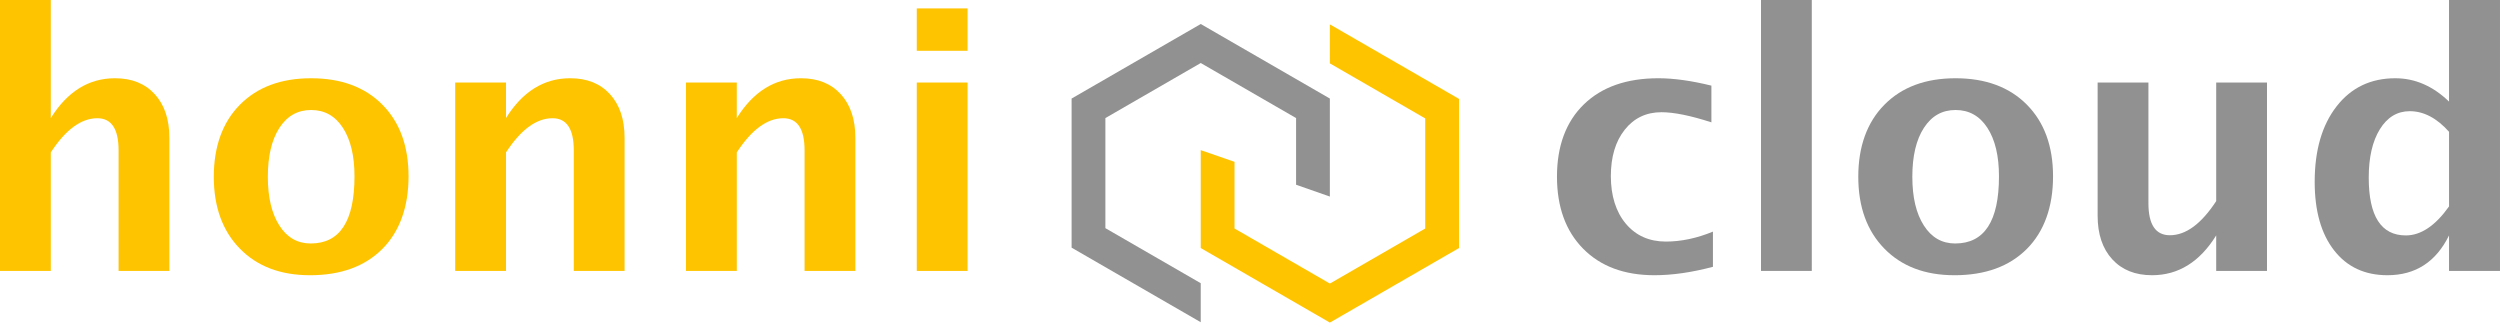
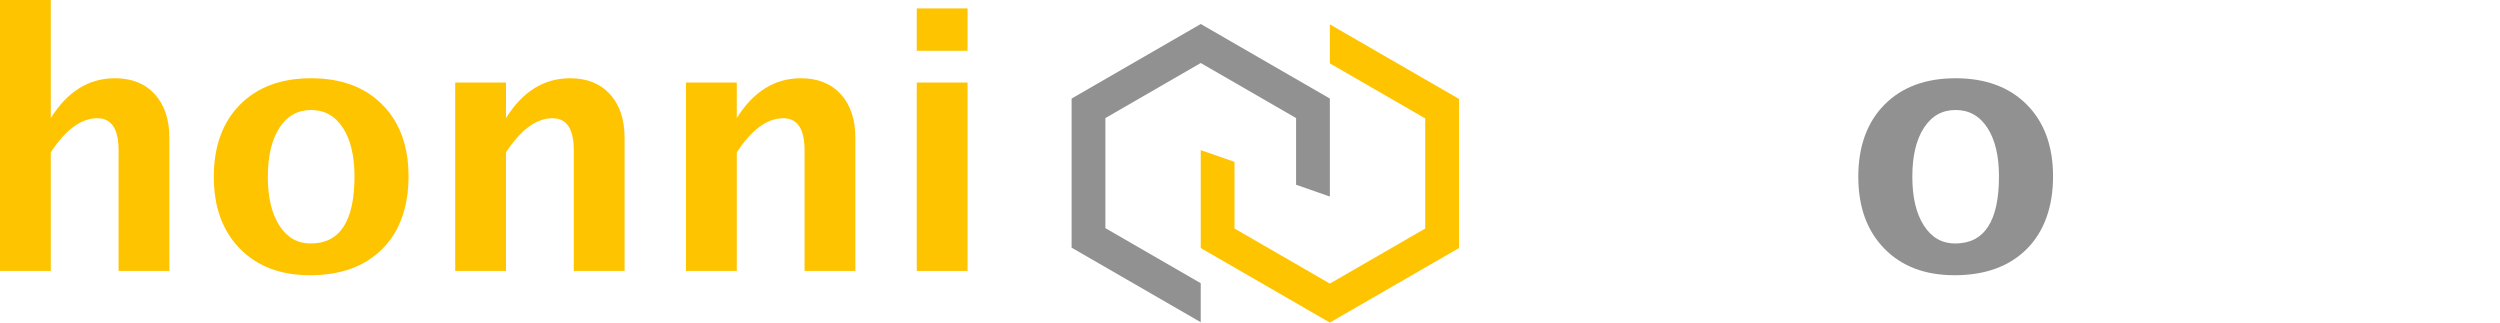
<svg xmlns="http://www.w3.org/2000/svg" id="Layer_1" data-name="Layer 1" viewBox="0 0 1821.64 235.05">
  <defs>
    <style>      .cls-1 {        fill: #919191;      }      .cls-1, .cls-2 {        stroke-width: 0px;      }      .cls-2 {        fill: #ffc400;      }    </style>
  </defs>
  <path class="cls-2" d="M0,197.41V0h37.01v86.02c12.08-19.34,27.67-29.01,46.76-29.01,12.25,0,21.92,3.88,29.01,11.63,7.08,7.75,10.63,18.34,10.63,31.76v97.02h-37.01v-87.89c0-15.58-5.17-23.38-15.5-23.38-11.75,0-23.05,8.29-33.88,24.88v86.39H0Z" />
  <path class="cls-2" d="M225.79,200.54c-21.42,0-38.45-6.48-51.07-19.44-12.63-12.96-18.94-30.4-18.94-52.32s6.35-39.67,19.07-52.51c12.71-12.83,29.98-19.25,51.82-19.25s39.24,6.42,51.95,19.25c12.71,12.84,19.07,30.26,19.07,52.26s-6.38,40.13-19.13,52.89c-12.75,12.75-30.34,19.13-52.76,19.13ZM226.42,177.41c21.25,0,31.88-16.29,31.88-48.88,0-14.92-2.81-26.71-8.44-35.38-5.63-8.67-13.36-13-23.19-13s-17.44,4.33-23.07,13c-5.63,8.67-8.44,20.55-8.44,35.63s2.79,26.76,8.38,35.51c5.58,8.75,13.21,13.13,22.88,13.13Z" />
  <path class="cls-2" d="M331.69,197.41V60.14h37.01v25.88c12.08-19.34,27.67-29.01,46.76-29.01,12.25,0,21.92,3.88,29.01,11.63,7.08,7.75,10.63,18.34,10.63,31.76v97.02h-37.01v-87.89c0-15.58-5.17-23.38-15.5-23.38-11.75,0-23.05,8.29-33.88,24.88v86.39h-37.01Z" />
  <path class="cls-2" d="M499.85,197.41V60.14h37.01v25.88c12.08-19.34,27.67-29.01,46.76-29.01,12.25,0,21.92,3.88,29.01,11.63,7.08,7.75,10.63,18.34,10.63,31.76v97.02h-37.01v-87.89c0-15.58-5.17-23.38-15.5-23.38-11.75,0-23.05,8.29-33.88,24.88v86.39h-37.01Z" />
  <path class="cls-2" d="M668.01,37.01V6.13h37.01v30.88h-37.01ZM668.01,197.41V60.14h37.01v137.28h-37.01Z" />
-   <path class="cls-1" d="M1248.15,194.41c-15.34,4.08-29.55,6.13-42.63,6.13-21.92,0-39.24-6.44-51.95-19.32-12.71-12.88-19.07-30.4-19.07-52.57s6.54-39.96,19.63-52.63c13.08-12.67,31.17-19,54.26-19,11.17,0,24.05,1.79,38.63,5.38v26.75c-15.17-4.92-27.3-7.38-36.38-7.38-11.09,0-20,4.25-26.76,12.75-6.75,8.5-10.13,19.8-10.13,33.88s3.65,25.96,10.94,34.63c7.29,8.67,17.02,13,29.19,13,11.08,0,22.5-2.42,34.26-7.25v25.63Z" />
-   <path class="cls-1" d="M1283.16,197.41V0h37.01v197.41h-37.01Z" />
  <path class="cls-1" d="M1424.06,200.54c-21.42,0-38.44-6.48-51.07-19.44-12.63-12.96-18.94-30.4-18.94-52.32s6.35-39.67,19.07-52.51c12.71-12.83,29.98-19.25,51.82-19.25s39.24,6.42,51.95,19.25c12.71,12.84,19.07,30.26,19.07,52.26s-6.38,40.13-19.13,52.89c-12.75,12.75-30.34,19.13-52.76,19.13ZM1424.69,177.41c21.25,0,31.88-16.29,31.88-48.88,0-14.92-2.81-26.71-8.44-35.38-5.63-8.67-13.36-13-23.19-13s-17.44,4.33-23.07,13c-5.63,8.67-8.44,20.55-8.44,35.63s2.79,26.76,8.38,35.51c5.58,8.75,13.21,13.13,22.88,13.13Z" />
-   <path class="cls-1" d="M1614.85,197.41v-25.88c-12,19.34-27.59,29.01-46.76,29.01-12.25,0-21.92-3.88-29.01-11.63-7.09-7.75-10.63-18.33-10.63-31.76V60.14h37.01v87.89c0,15.59,5.21,23.38,15.63,23.38,11.67,0,22.92-8.29,33.76-24.88V60.14h37.01v137.28h-37.01Z" />
-   <path class="cls-1" d="M1784.5,197.41v-25.88c-9.5,19.34-24.46,29.01-44.88,29.01-16.5,0-29.46-6.04-38.88-18.13-9.42-12.08-14.13-28.71-14.13-49.88,0-23,5.31-41.34,15.94-55.01,10.63-13.67,24.9-20.5,42.82-20.5,14.33,0,27.38,5.67,39.13,17V0h37.13v197.41h-37.13ZM1784.5,96.02c-8.92-10-18.46-15-28.63-15-9.09,0-16.34,4.38-21.75,13.13-5.42,8.75-8.13,20.5-8.13,35.26,0,28.09,9,42.13,27.01,42.13,11,0,21.5-7.04,31.51-21.13v-54.39Z" />
  <g>
    <polygon class="cls-1" points="969.01 71.81 969.01 143.22 944.4 134.61 944.4 86.03 874.93 45.92 805.45 86.03 805.45 166.25 874.92 206.36 874.92 234.78 780.83 180.46 780.83 71.81 874.93 17.49 969.01 71.81" />
    <polygon class="cls-2" points="1063.11 72.08 1063.11 180.73 969.01 235.05 874.92 180.73 874.92 109.4 899.54 117.93 899.54 166.51 969.01 206.63 1038.49 166.51 1038.49 86.29 969.01 46.18 969.01 17.76 1063.11 72.08" />
  </g>
</svg>